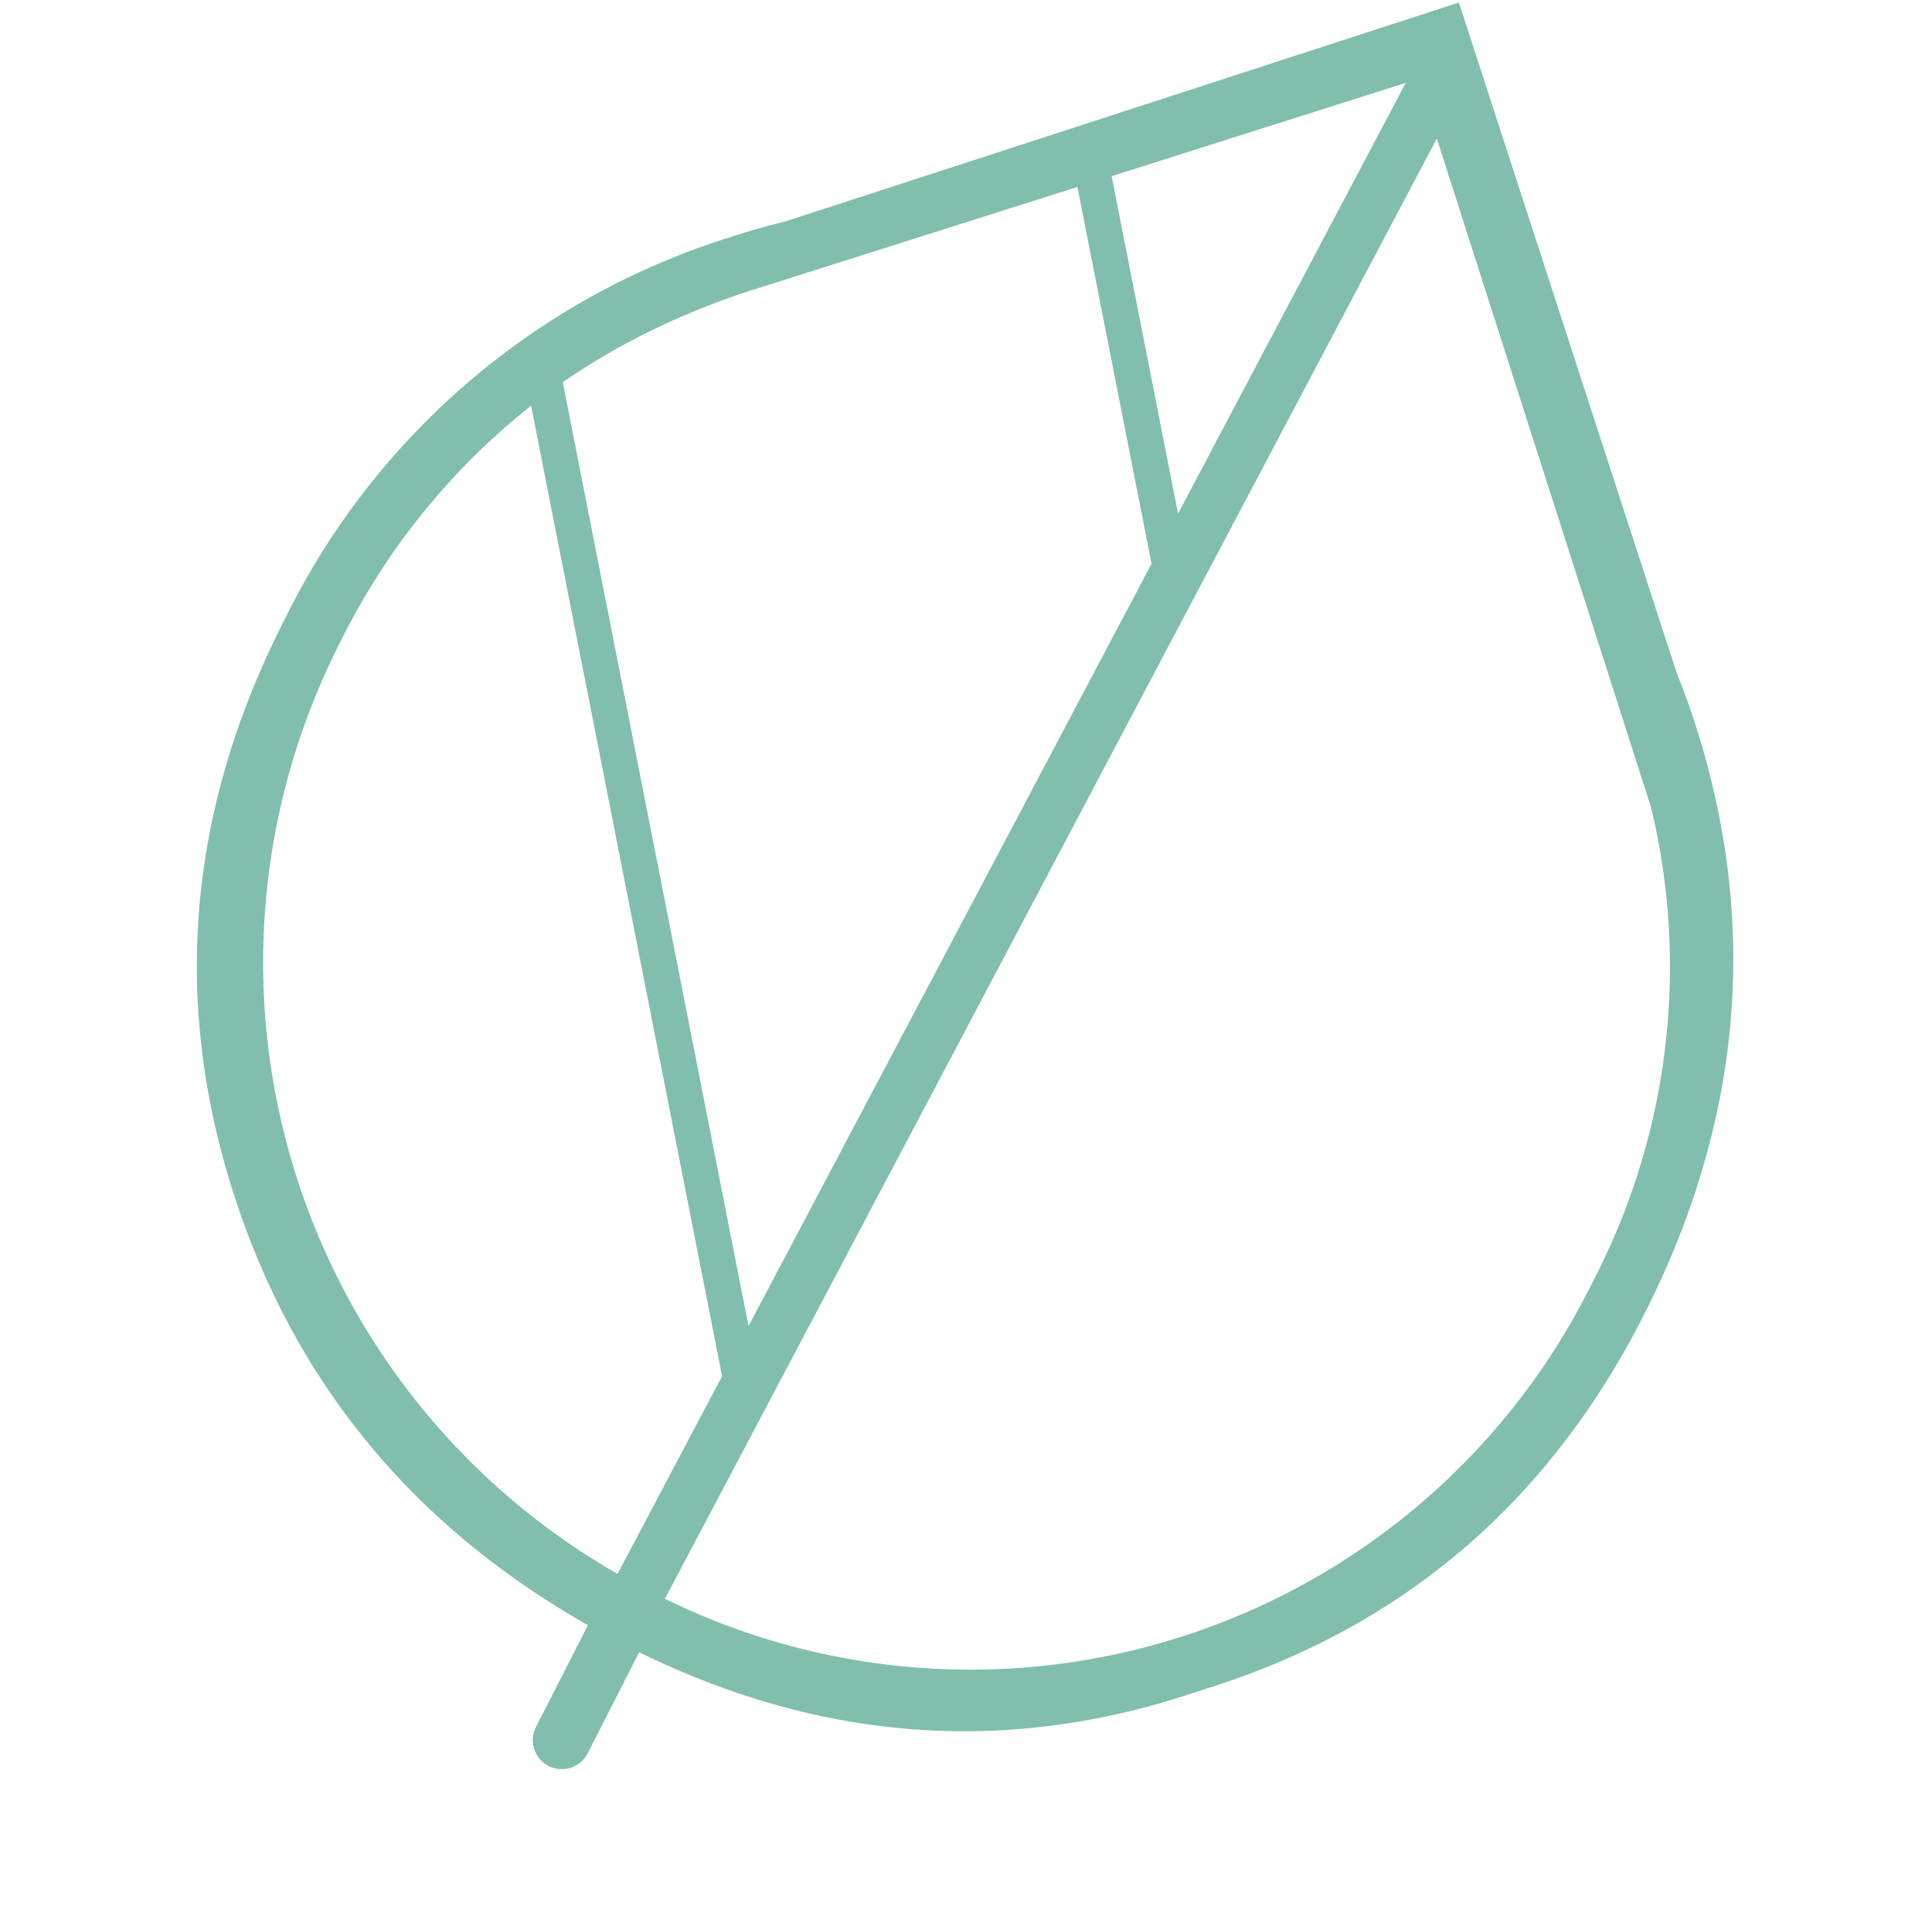
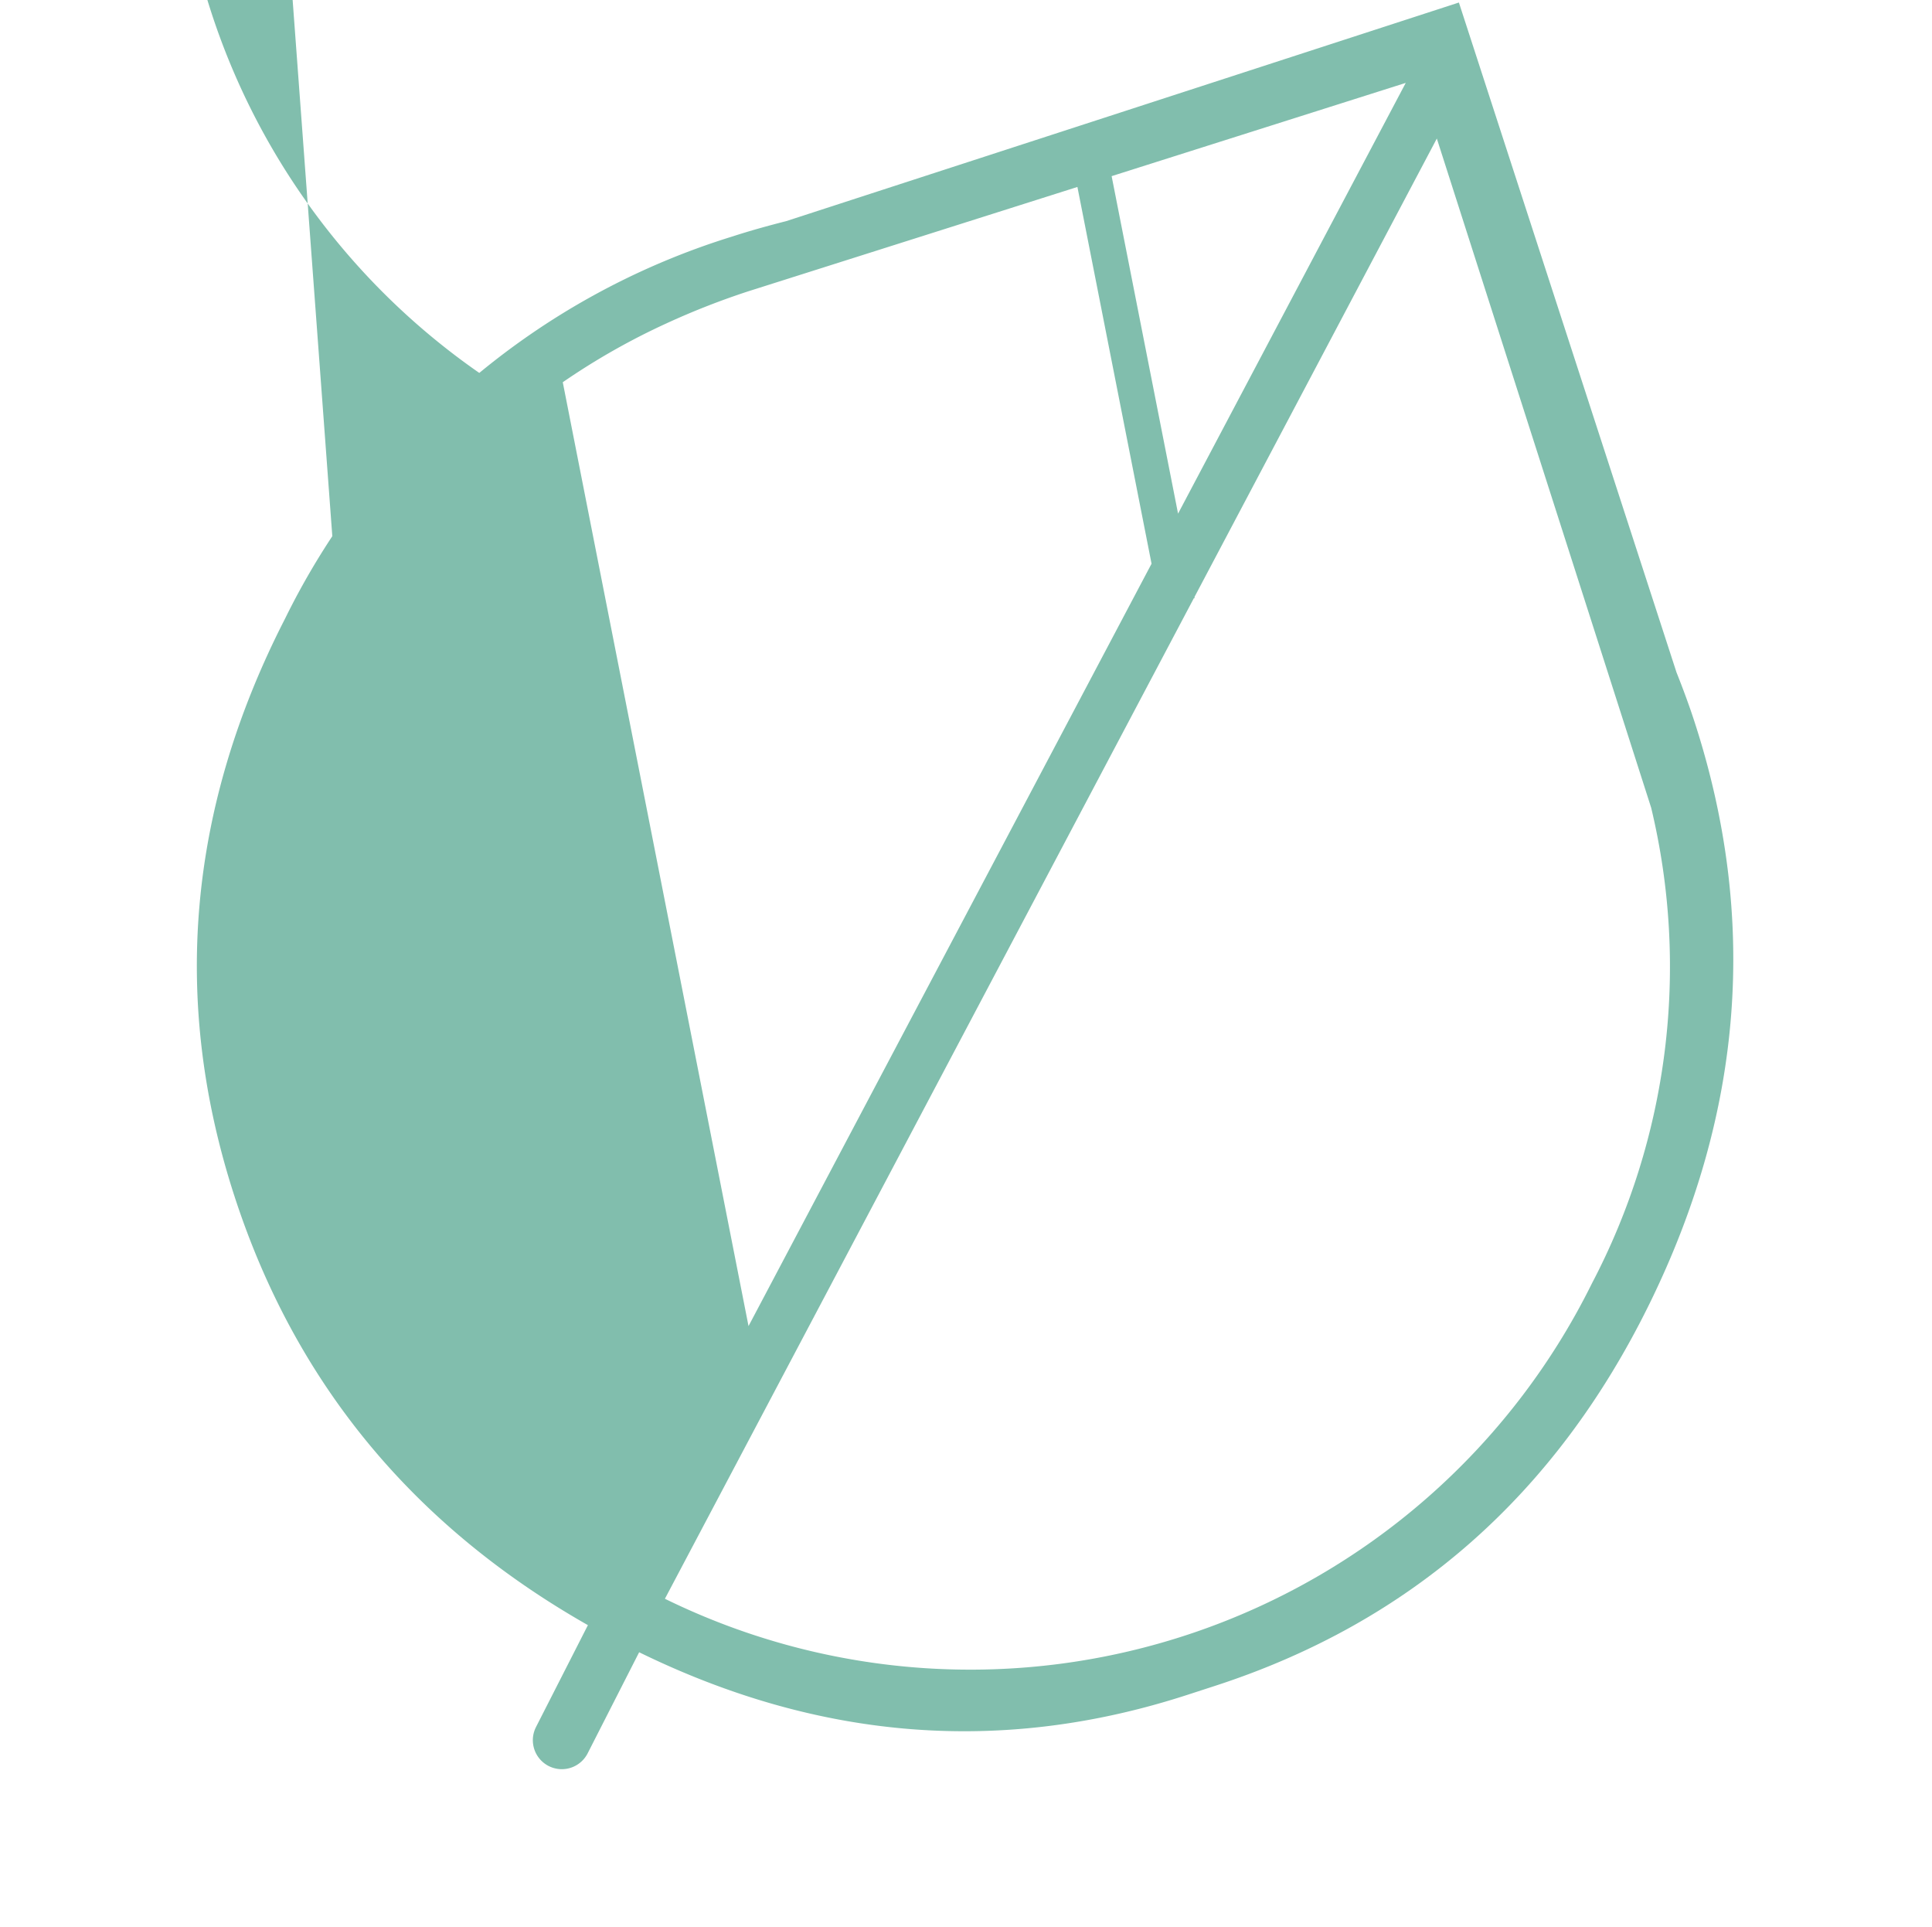
<svg xmlns="http://www.w3.org/2000/svg" width="133.274" height="132.925" viewBox="0 0 133.274 132.925">
  <defs>
    <style>.a{fill:#38997d;opacity:0.63;}</style>
  </defs>
-   <path class="a" d="M213.656,379.2V330.627h-48.8c-1.279-.084-2.569-.141-3.883-.141A51.21,51.21,0,0,0,123.5,346.032q-15.617,15.549-15.614,36.794,0,20.279,14.046,35.666l-5.577,5.577a2,2,0,0,0,0,2.827h0a2,2,0,0,0,2.827,0l5.534-5.534q14.951,14.469,35.032,14.481h2.036q21.316,0,36.658-15.818t15.342-37.2C213.784,381.6,213.733,380.4,213.656,379.2Zm-5.2-44.434-24.118,23.4,2.835-23.553Zm-53.565.005h.019a52.592,52.592,0,0,1,5.928-.35l23.859.172-3.165,26.292L138.843,402.3l7.929-65.869a47.3,47.3,0,0,1,8.116-1.657Zm-28.266,13.973a47.8,47.8,0,0,1,17.57-11.452l-8.155,67.73-11.073,10.742a48.581,48.581,0,0,1,1.657-67.02Zm68.427,68.768a47.831,47.831,0,0,1-67.506.891l56.024-54.352.058.007.009-.073,25.672-24.906-.2,48.469A47.006,47.006,0,0,1,195.049,417.514Z" transform="translate(-204.73 -248.248) rotate(-18)" />
+   <path class="a" d="M213.656,379.2V330.627h-48.8c-1.279-.084-2.569-.141-3.883-.141A51.21,51.21,0,0,0,123.5,346.032q-15.617,15.549-15.614,36.794,0,20.279,14.046,35.666l-5.577,5.577a2,2,0,0,0,0,2.827h0a2,2,0,0,0,2.827,0l5.534-5.534q14.951,14.469,35.032,14.481h2.036q21.316,0,36.658-15.818t15.342-37.2C213.784,381.6,213.733,380.4,213.656,379.2Zm-5.2-44.434-24.118,23.4,2.835-23.553Zm-53.565.005h.019a52.592,52.592,0,0,1,5.928-.35l23.859.172-3.165,26.292L138.843,402.3l7.929-65.869a47.3,47.3,0,0,1,8.116-1.657Zm-28.266,13.973a47.8,47.8,0,0,1,17.57-11.452a48.581,48.581,0,0,1,1.657-67.02Zm68.427,68.768a47.831,47.831,0,0,1-67.506.891l56.024-54.352.058.007.009-.073,25.672-24.906-.2,48.469A47.006,47.006,0,0,1,195.049,417.514Z" transform="translate(-204.73 -248.248) rotate(-18)" />
</svg>